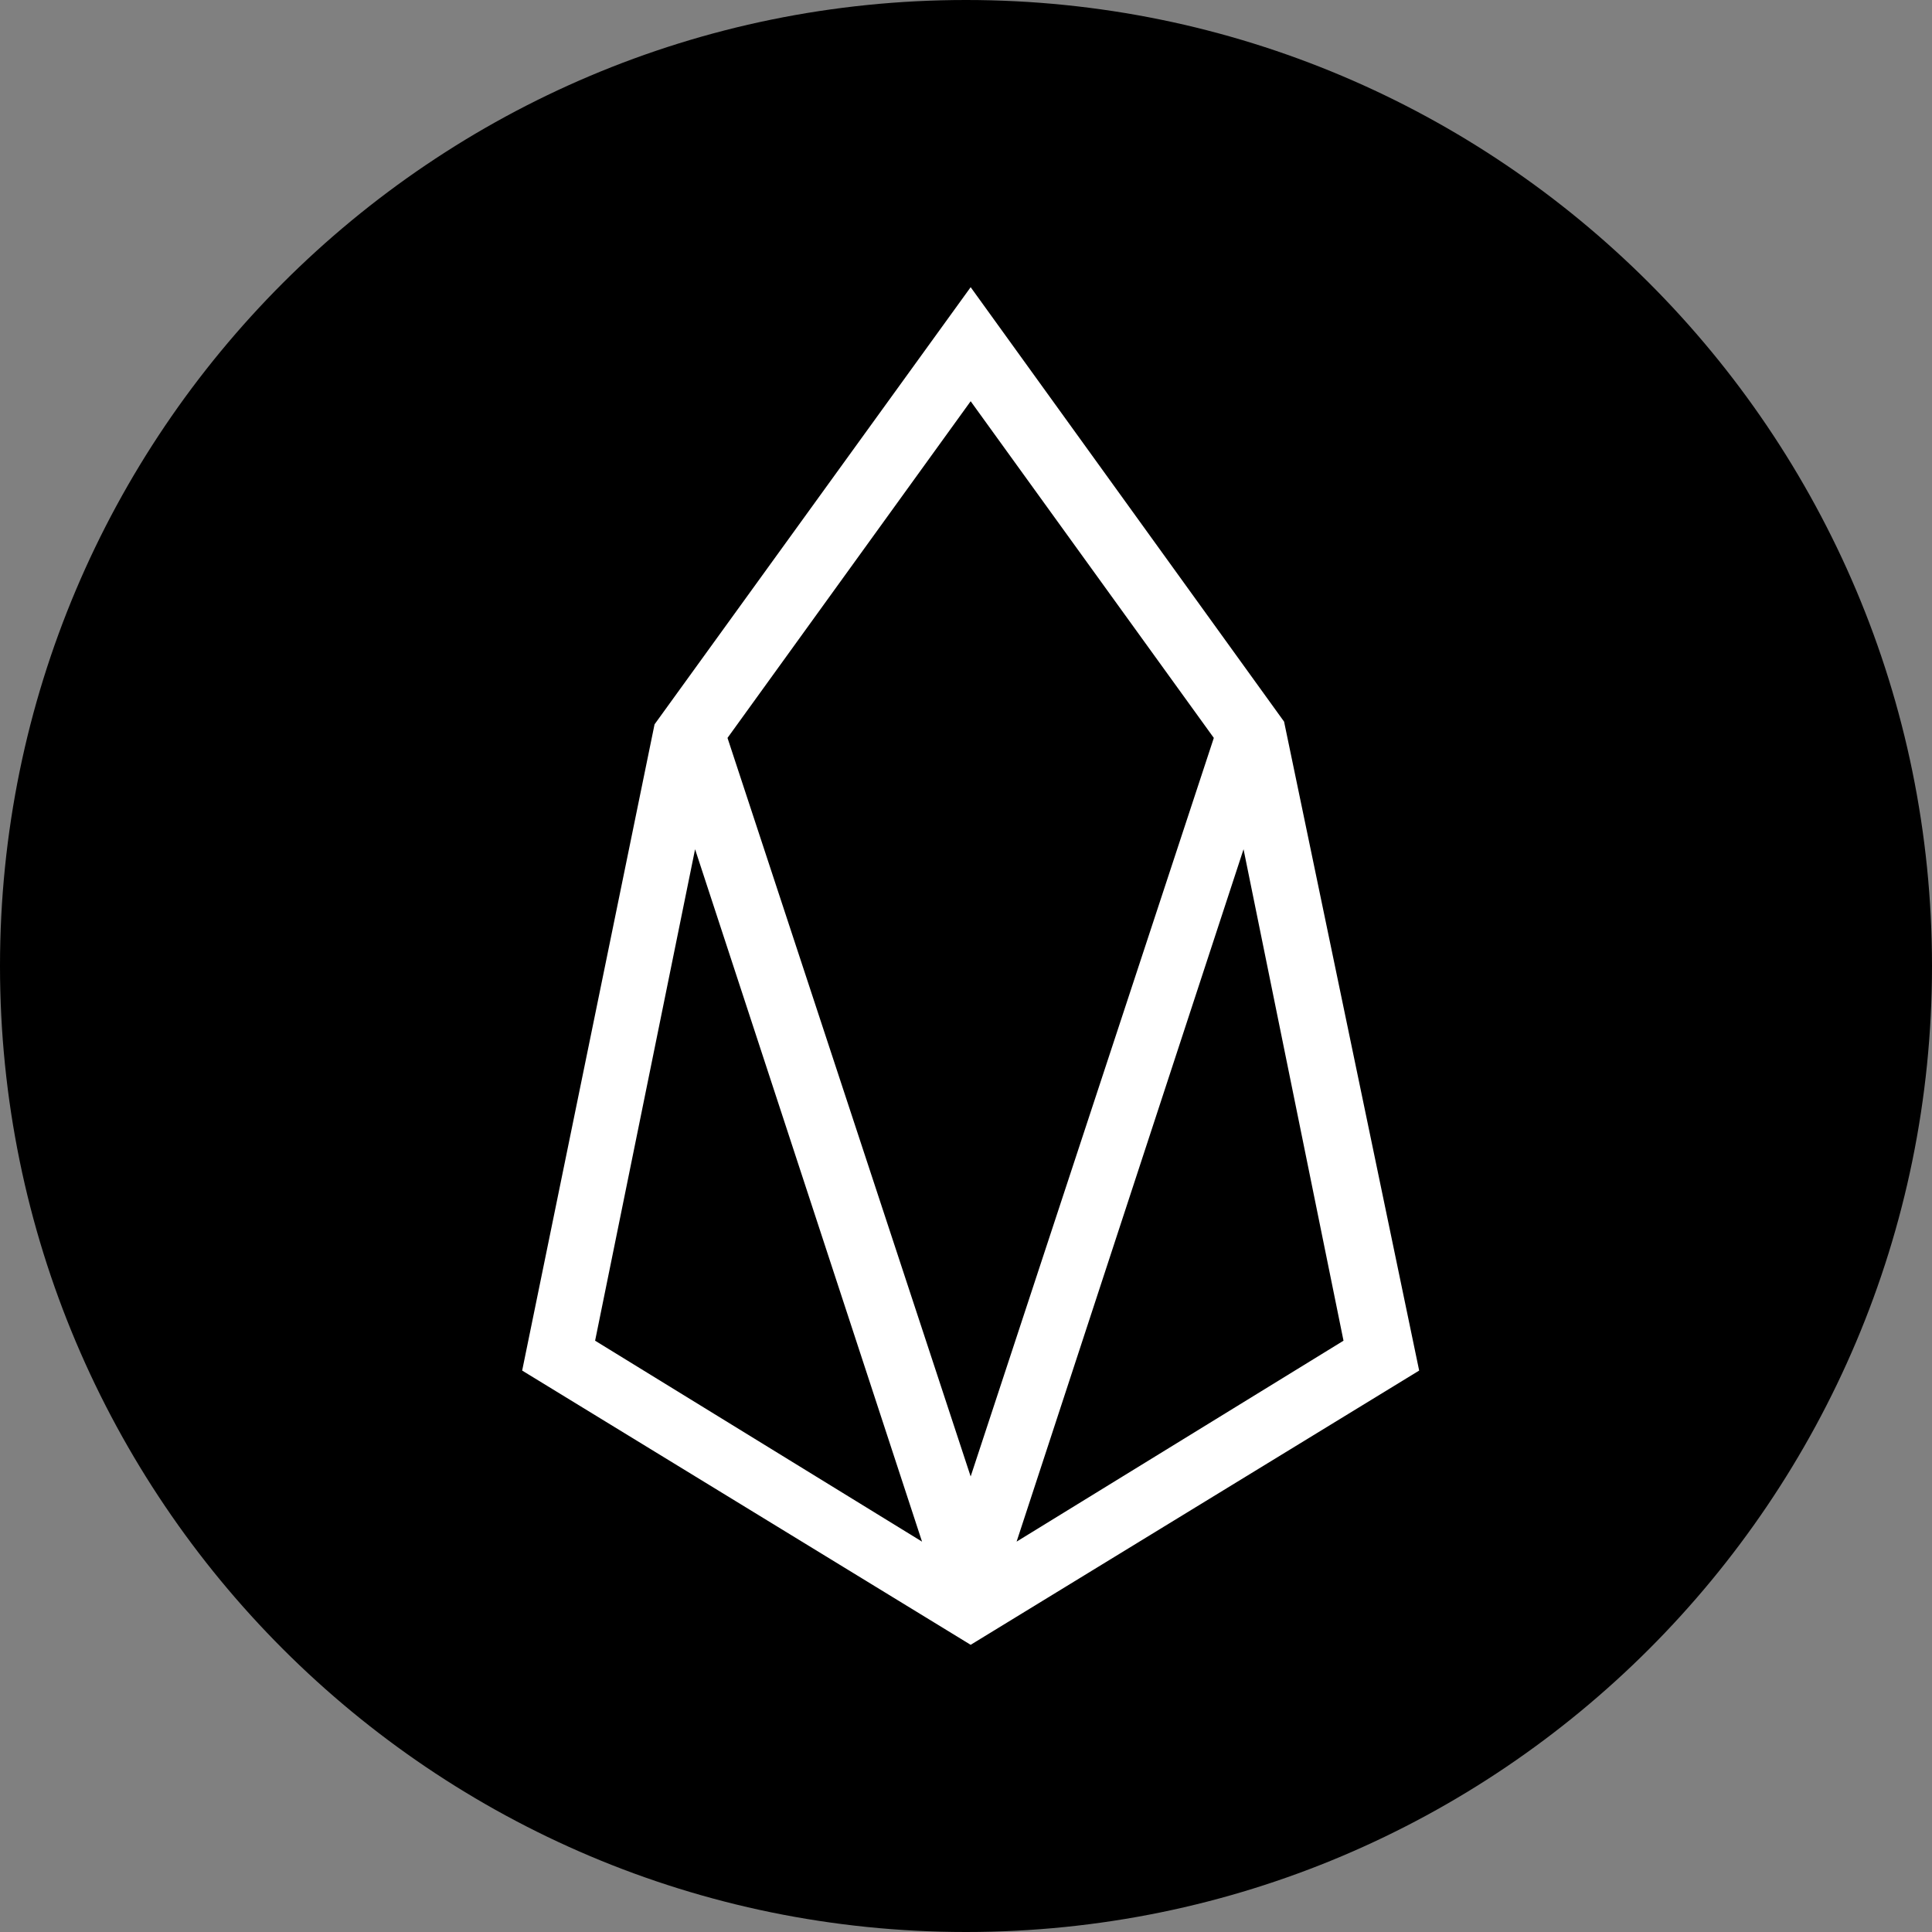
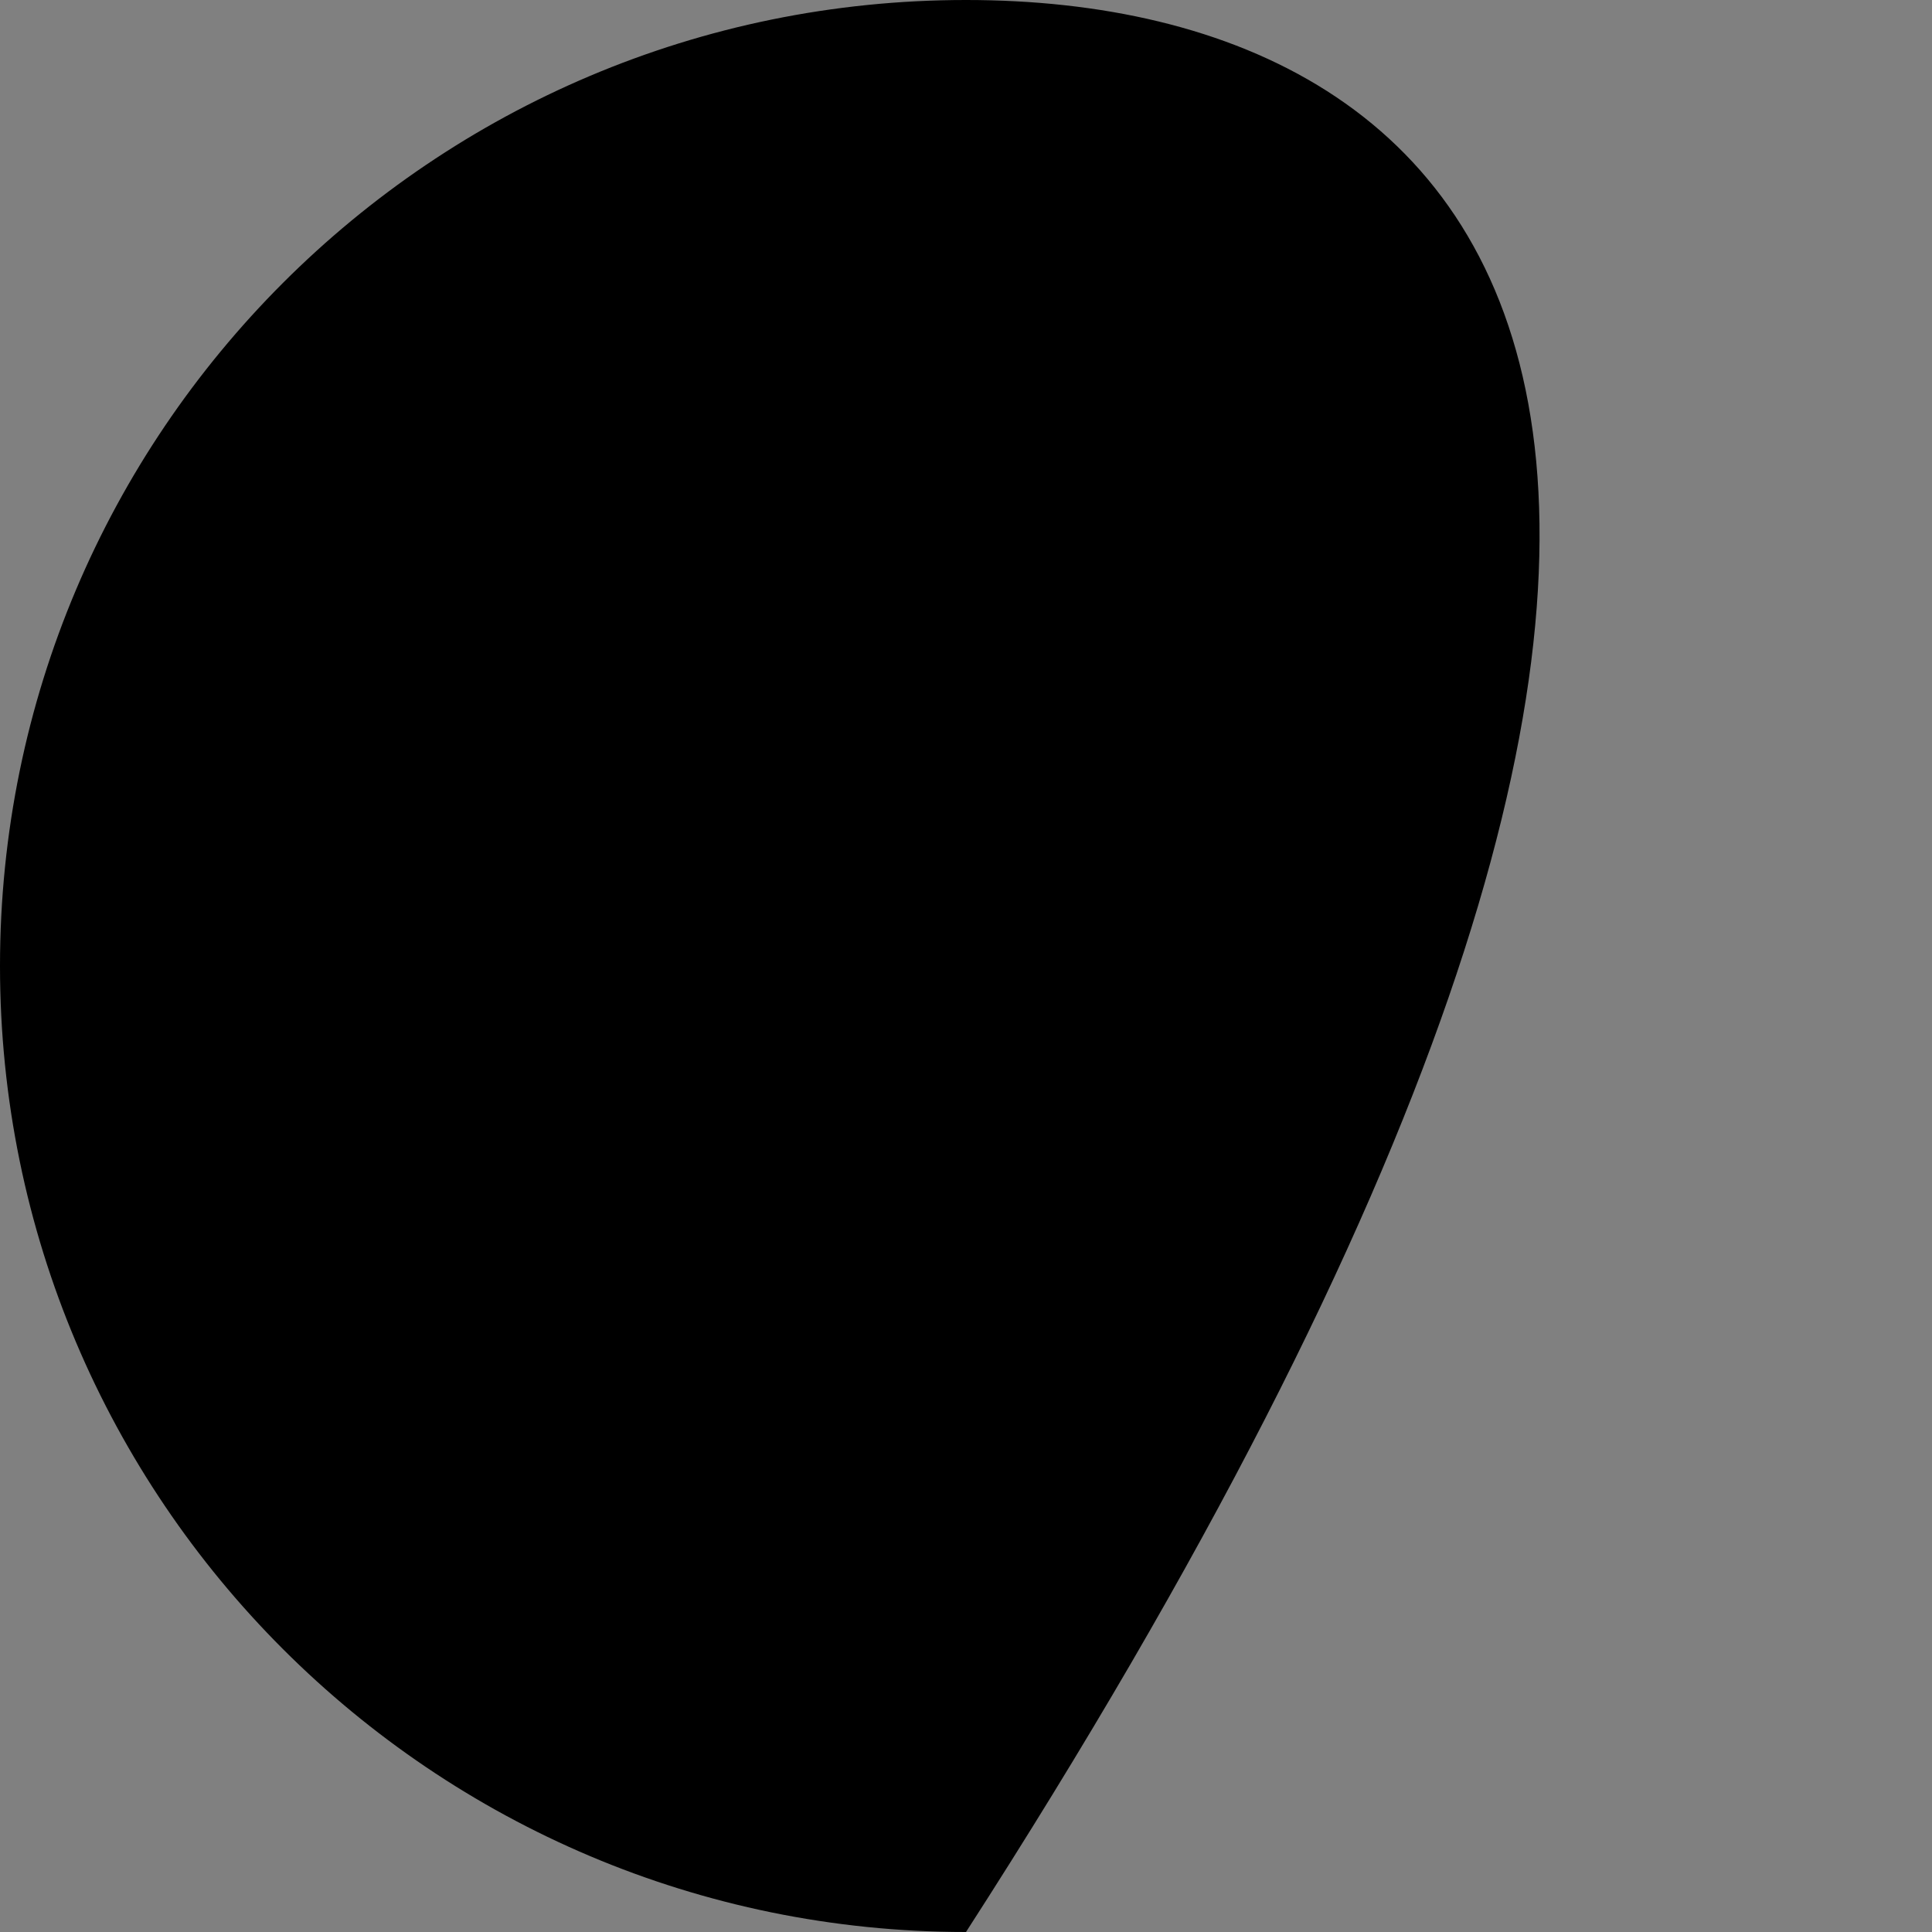
<svg xmlns="http://www.w3.org/2000/svg" width="148" height="148" viewBox="0 0 148 148" fill="none">
  <rect x="0" y="0" width="148" height="148" fill="#808080" stroke="none" />
-   <path d="M74 148C114.869 148 148 114.869 148 74C148 33.131 114.869 0 74 0C33.131 0 0 33.131 0 74C0 114.869 33.131 148 74 148Z" fill="black" />
-   <path d="M74.357 22L50.142 55.488L40 104.992L74.357 126L108.714 104.992L98.366 55.28L74.357 22ZM45.588 102.704L53.246 65.056L70.632 118.096L45.588 102.704ZM55.73 56.528L74.357 30.736L92.984 56.528L74.357 113.104L55.73 56.528ZM77.876 118.096L95.261 65.056L102.919 102.704L77.876 118.096Z" fill="white" />
+   <path d="M74 148C148 33.131 114.869 0 74 0C33.131 0 0 33.131 0 74C0 114.869 33.131 148 74 148Z" fill="black" />
</svg>